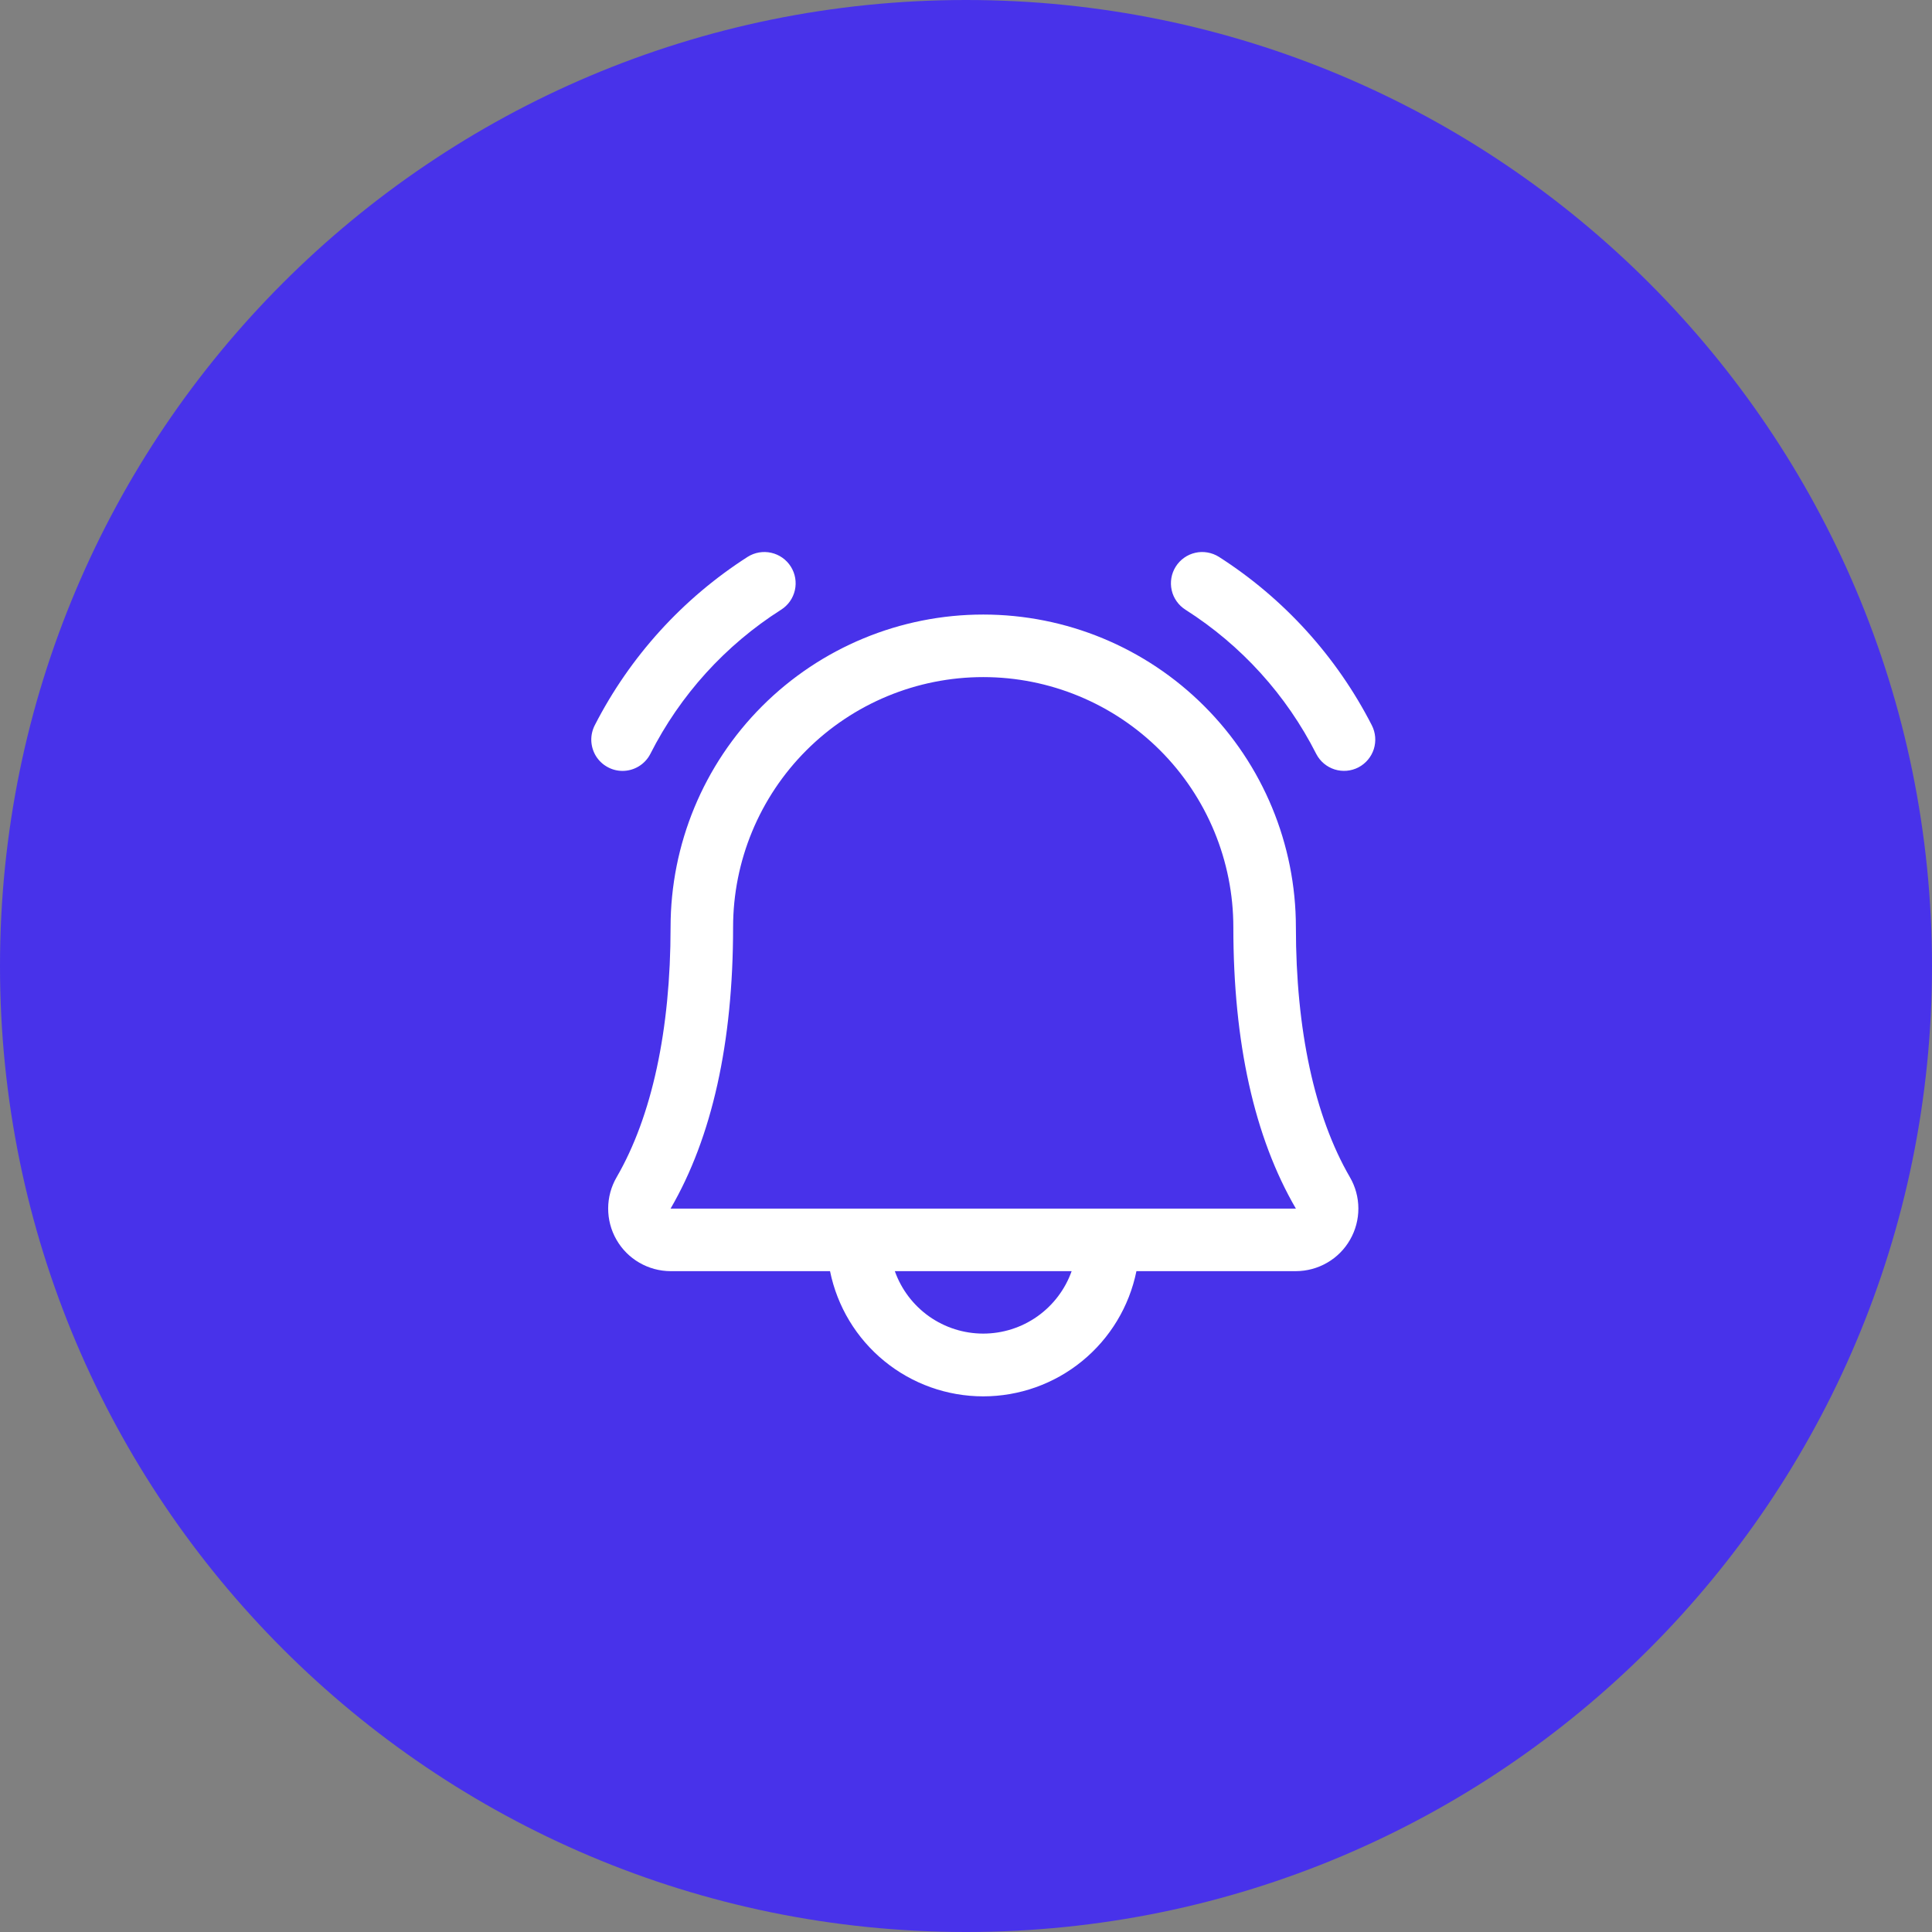
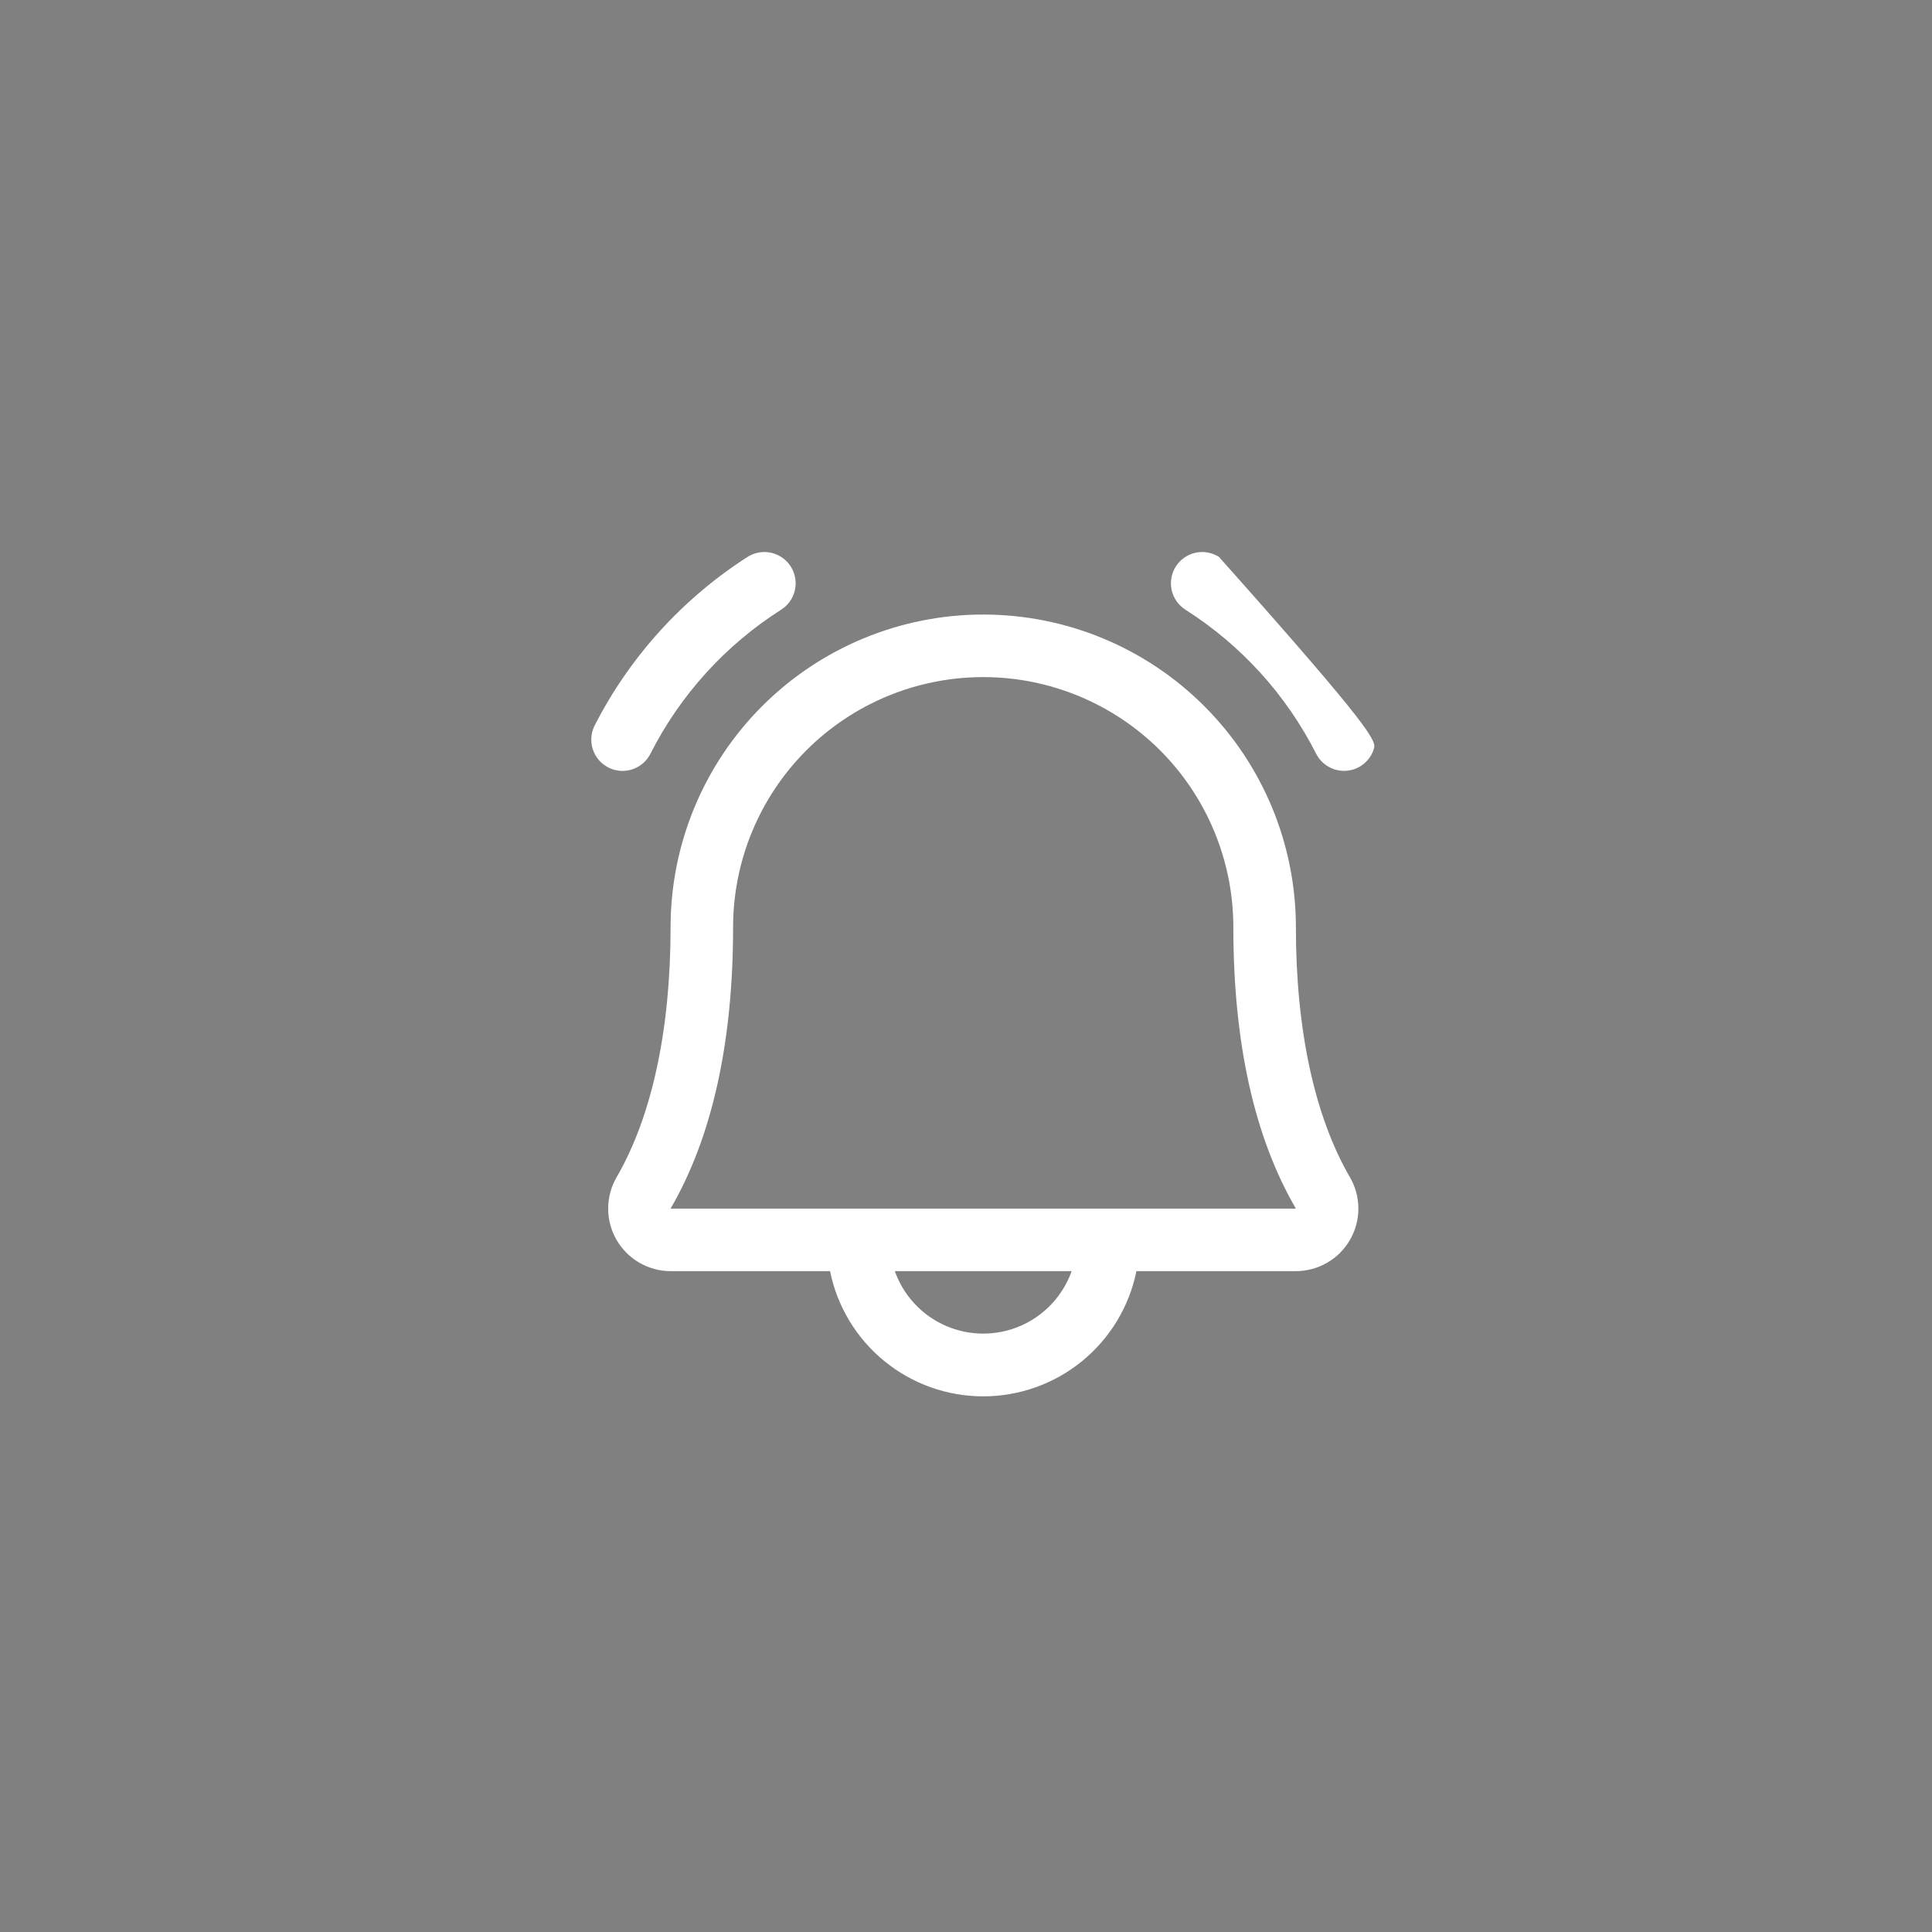
<svg xmlns="http://www.w3.org/2000/svg" width="56" height="56" viewBox="0 0 56 56" fill="none">
  <rect x="0" y="0" width="56" height="56" fill="#808080" stroke="none" />
-   <path d="M0 28C0 12.536 12.536 0 28 0V0C43.464 0 56 12.536 56 28V28C56 43.464 43.464 56 28 56V56C12.536 56 0 43.464 0 28V28Z" fill="#4832EA" />
-   <path d="M39.374 22.243C39.161 22.353 38.913 22.374 38.684 22.302C38.455 22.229 38.264 22.069 38.153 21.855C37.288 20.146 35.979 18.702 34.363 17.674C34.262 17.61 34.175 17.528 34.106 17.43C34.037 17.333 33.988 17.224 33.962 17.107C33.936 16.991 33.933 16.871 33.953 16.754C33.973 16.636 34.016 16.524 34.08 16.423C34.143 16.323 34.226 16.235 34.323 16.167C34.42 16.098 34.53 16.049 34.646 16.023C34.762 15.996 34.883 15.993 35 16.014C35.117 16.034 35.229 16.077 35.33 16.14C37.214 17.346 38.743 19.031 39.762 21.021C39.872 21.235 39.893 21.483 39.821 21.712C39.748 21.941 39.587 22.132 39.374 22.243ZM18.044 22.345C18.211 22.345 18.373 22.299 18.515 22.213C18.657 22.126 18.773 22.003 18.849 21.855C19.714 20.146 21.023 18.702 22.639 17.674C22.843 17.546 22.987 17.342 23.04 17.107C23.093 16.873 23.051 16.627 22.922 16.423C22.794 16.22 22.59 16.076 22.356 16.023C22.121 15.97 21.875 16.012 21.672 16.14C19.788 17.346 18.259 19.031 17.24 21.021C17.169 21.16 17.134 21.314 17.139 21.469C17.145 21.625 17.19 21.776 17.27 21.909C17.351 22.042 17.465 22.152 17.601 22.228C17.736 22.305 17.889 22.345 18.044 22.345ZM39.126 34.119C39.287 34.394 39.372 34.707 39.373 35.026C39.374 35.345 39.291 35.658 39.132 35.934C38.974 36.211 38.745 36.441 38.469 36.6C38.194 36.76 37.88 36.844 37.562 36.845H32.94C32.732 37.869 32.176 38.79 31.367 39.451C30.558 40.113 29.544 40.474 28.499 40.474C27.454 40.474 26.441 40.113 25.632 39.451C24.822 38.79 24.267 37.869 24.059 36.845H19.437C19.118 36.844 18.805 36.759 18.53 36.599C18.255 36.44 18.026 36.21 17.868 35.933C17.709 35.657 17.627 35.344 17.628 35.025C17.629 34.707 17.714 34.394 17.875 34.119C18.895 32.358 19.437 29.853 19.437 26.876C19.437 24.472 20.392 22.167 22.091 20.468C23.791 18.768 26.096 17.813 28.499 17.813C30.903 17.813 33.208 18.768 34.907 20.468C36.607 22.167 37.562 24.472 37.562 26.876C37.562 29.852 38.103 32.356 39.126 34.119ZM31.062 36.845H25.937C26.125 37.374 26.472 37.832 26.931 38.157C27.39 38.481 27.938 38.655 28.499 38.655C29.061 38.655 29.609 38.481 30.068 38.157C30.527 37.832 30.874 37.374 31.062 36.845ZM37.562 35.032C36.356 32.962 35.749 30.219 35.749 26.876C35.749 24.953 34.985 23.109 33.626 21.749C32.266 20.39 30.422 19.626 28.499 19.626C26.576 19.626 24.732 20.39 23.373 21.749C22.013 23.109 21.249 24.953 21.249 26.876C21.249 30.22 20.64 32.964 19.437 35.032H37.562Z" fill="white" />
+   <path d="M39.374 22.243C39.161 22.353 38.913 22.374 38.684 22.302C38.455 22.229 38.264 22.069 38.153 21.855C37.288 20.146 35.979 18.702 34.363 17.674C34.262 17.61 34.175 17.528 34.106 17.43C34.037 17.333 33.988 17.224 33.962 17.107C33.936 16.991 33.933 16.871 33.953 16.754C33.973 16.636 34.016 16.524 34.08 16.423C34.143 16.323 34.226 16.235 34.323 16.167C34.42 16.098 34.53 16.049 34.646 16.023C34.762 15.996 34.883 15.993 35 16.014C35.117 16.034 35.229 16.077 35.33 16.14C39.872 21.235 39.893 21.483 39.821 21.712C39.748 21.941 39.587 22.132 39.374 22.243ZM18.044 22.345C18.211 22.345 18.373 22.299 18.515 22.213C18.657 22.126 18.773 22.003 18.849 21.855C19.714 20.146 21.023 18.702 22.639 17.674C22.843 17.546 22.987 17.342 23.04 17.107C23.093 16.873 23.051 16.627 22.922 16.423C22.794 16.22 22.59 16.076 22.356 16.023C22.121 15.97 21.875 16.012 21.672 16.14C19.788 17.346 18.259 19.031 17.24 21.021C17.169 21.16 17.134 21.314 17.139 21.469C17.145 21.625 17.19 21.776 17.27 21.909C17.351 22.042 17.465 22.152 17.601 22.228C17.736 22.305 17.889 22.345 18.044 22.345ZM39.126 34.119C39.287 34.394 39.372 34.707 39.373 35.026C39.374 35.345 39.291 35.658 39.132 35.934C38.974 36.211 38.745 36.441 38.469 36.6C38.194 36.76 37.88 36.844 37.562 36.845H32.94C32.732 37.869 32.176 38.79 31.367 39.451C30.558 40.113 29.544 40.474 28.499 40.474C27.454 40.474 26.441 40.113 25.632 39.451C24.822 38.79 24.267 37.869 24.059 36.845H19.437C19.118 36.844 18.805 36.759 18.53 36.599C18.255 36.44 18.026 36.21 17.868 35.933C17.709 35.657 17.627 35.344 17.628 35.025C17.629 34.707 17.714 34.394 17.875 34.119C18.895 32.358 19.437 29.853 19.437 26.876C19.437 24.472 20.392 22.167 22.091 20.468C23.791 18.768 26.096 17.813 28.499 17.813C30.903 17.813 33.208 18.768 34.907 20.468C36.607 22.167 37.562 24.472 37.562 26.876C37.562 29.852 38.103 32.356 39.126 34.119ZM31.062 36.845H25.937C26.125 37.374 26.472 37.832 26.931 38.157C27.39 38.481 27.938 38.655 28.499 38.655C29.061 38.655 29.609 38.481 30.068 38.157C30.527 37.832 30.874 37.374 31.062 36.845ZM37.562 35.032C36.356 32.962 35.749 30.219 35.749 26.876C35.749 24.953 34.985 23.109 33.626 21.749C32.266 20.39 30.422 19.626 28.499 19.626C26.576 19.626 24.732 20.39 23.373 21.749C22.013 23.109 21.249 24.953 21.249 26.876C21.249 30.22 20.64 32.964 19.437 35.032H37.562Z" fill="white" />
</svg>